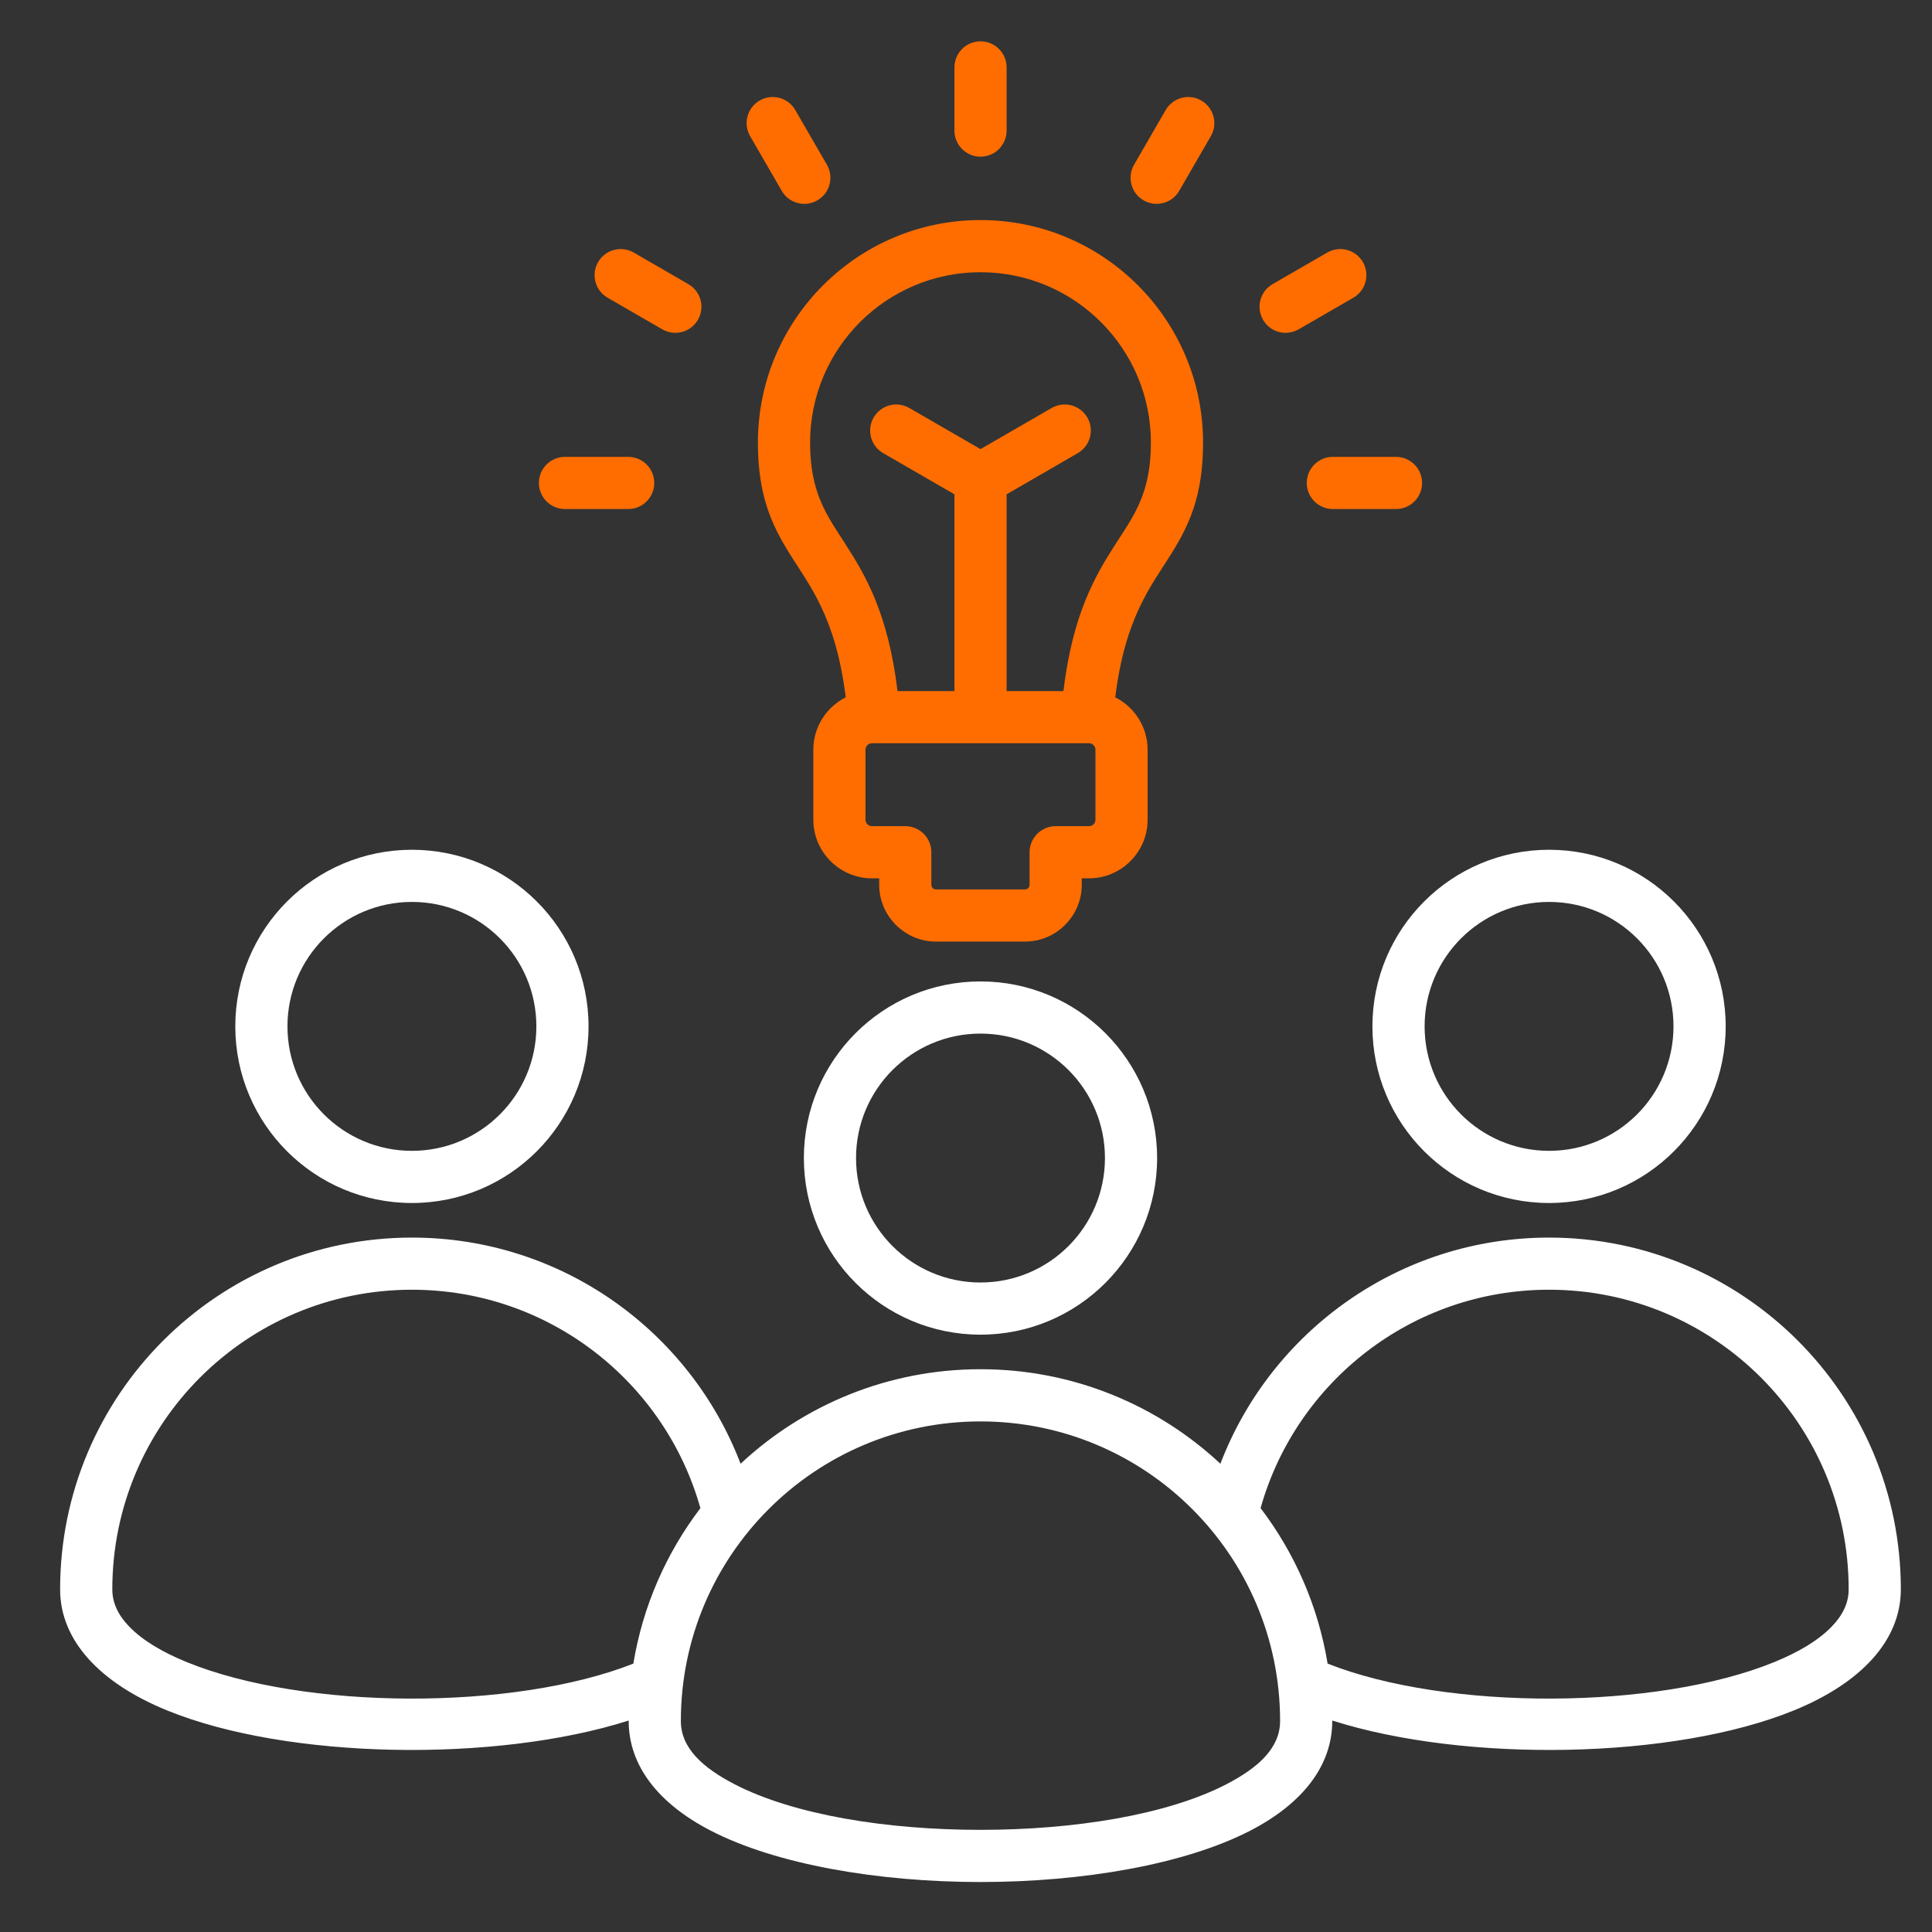
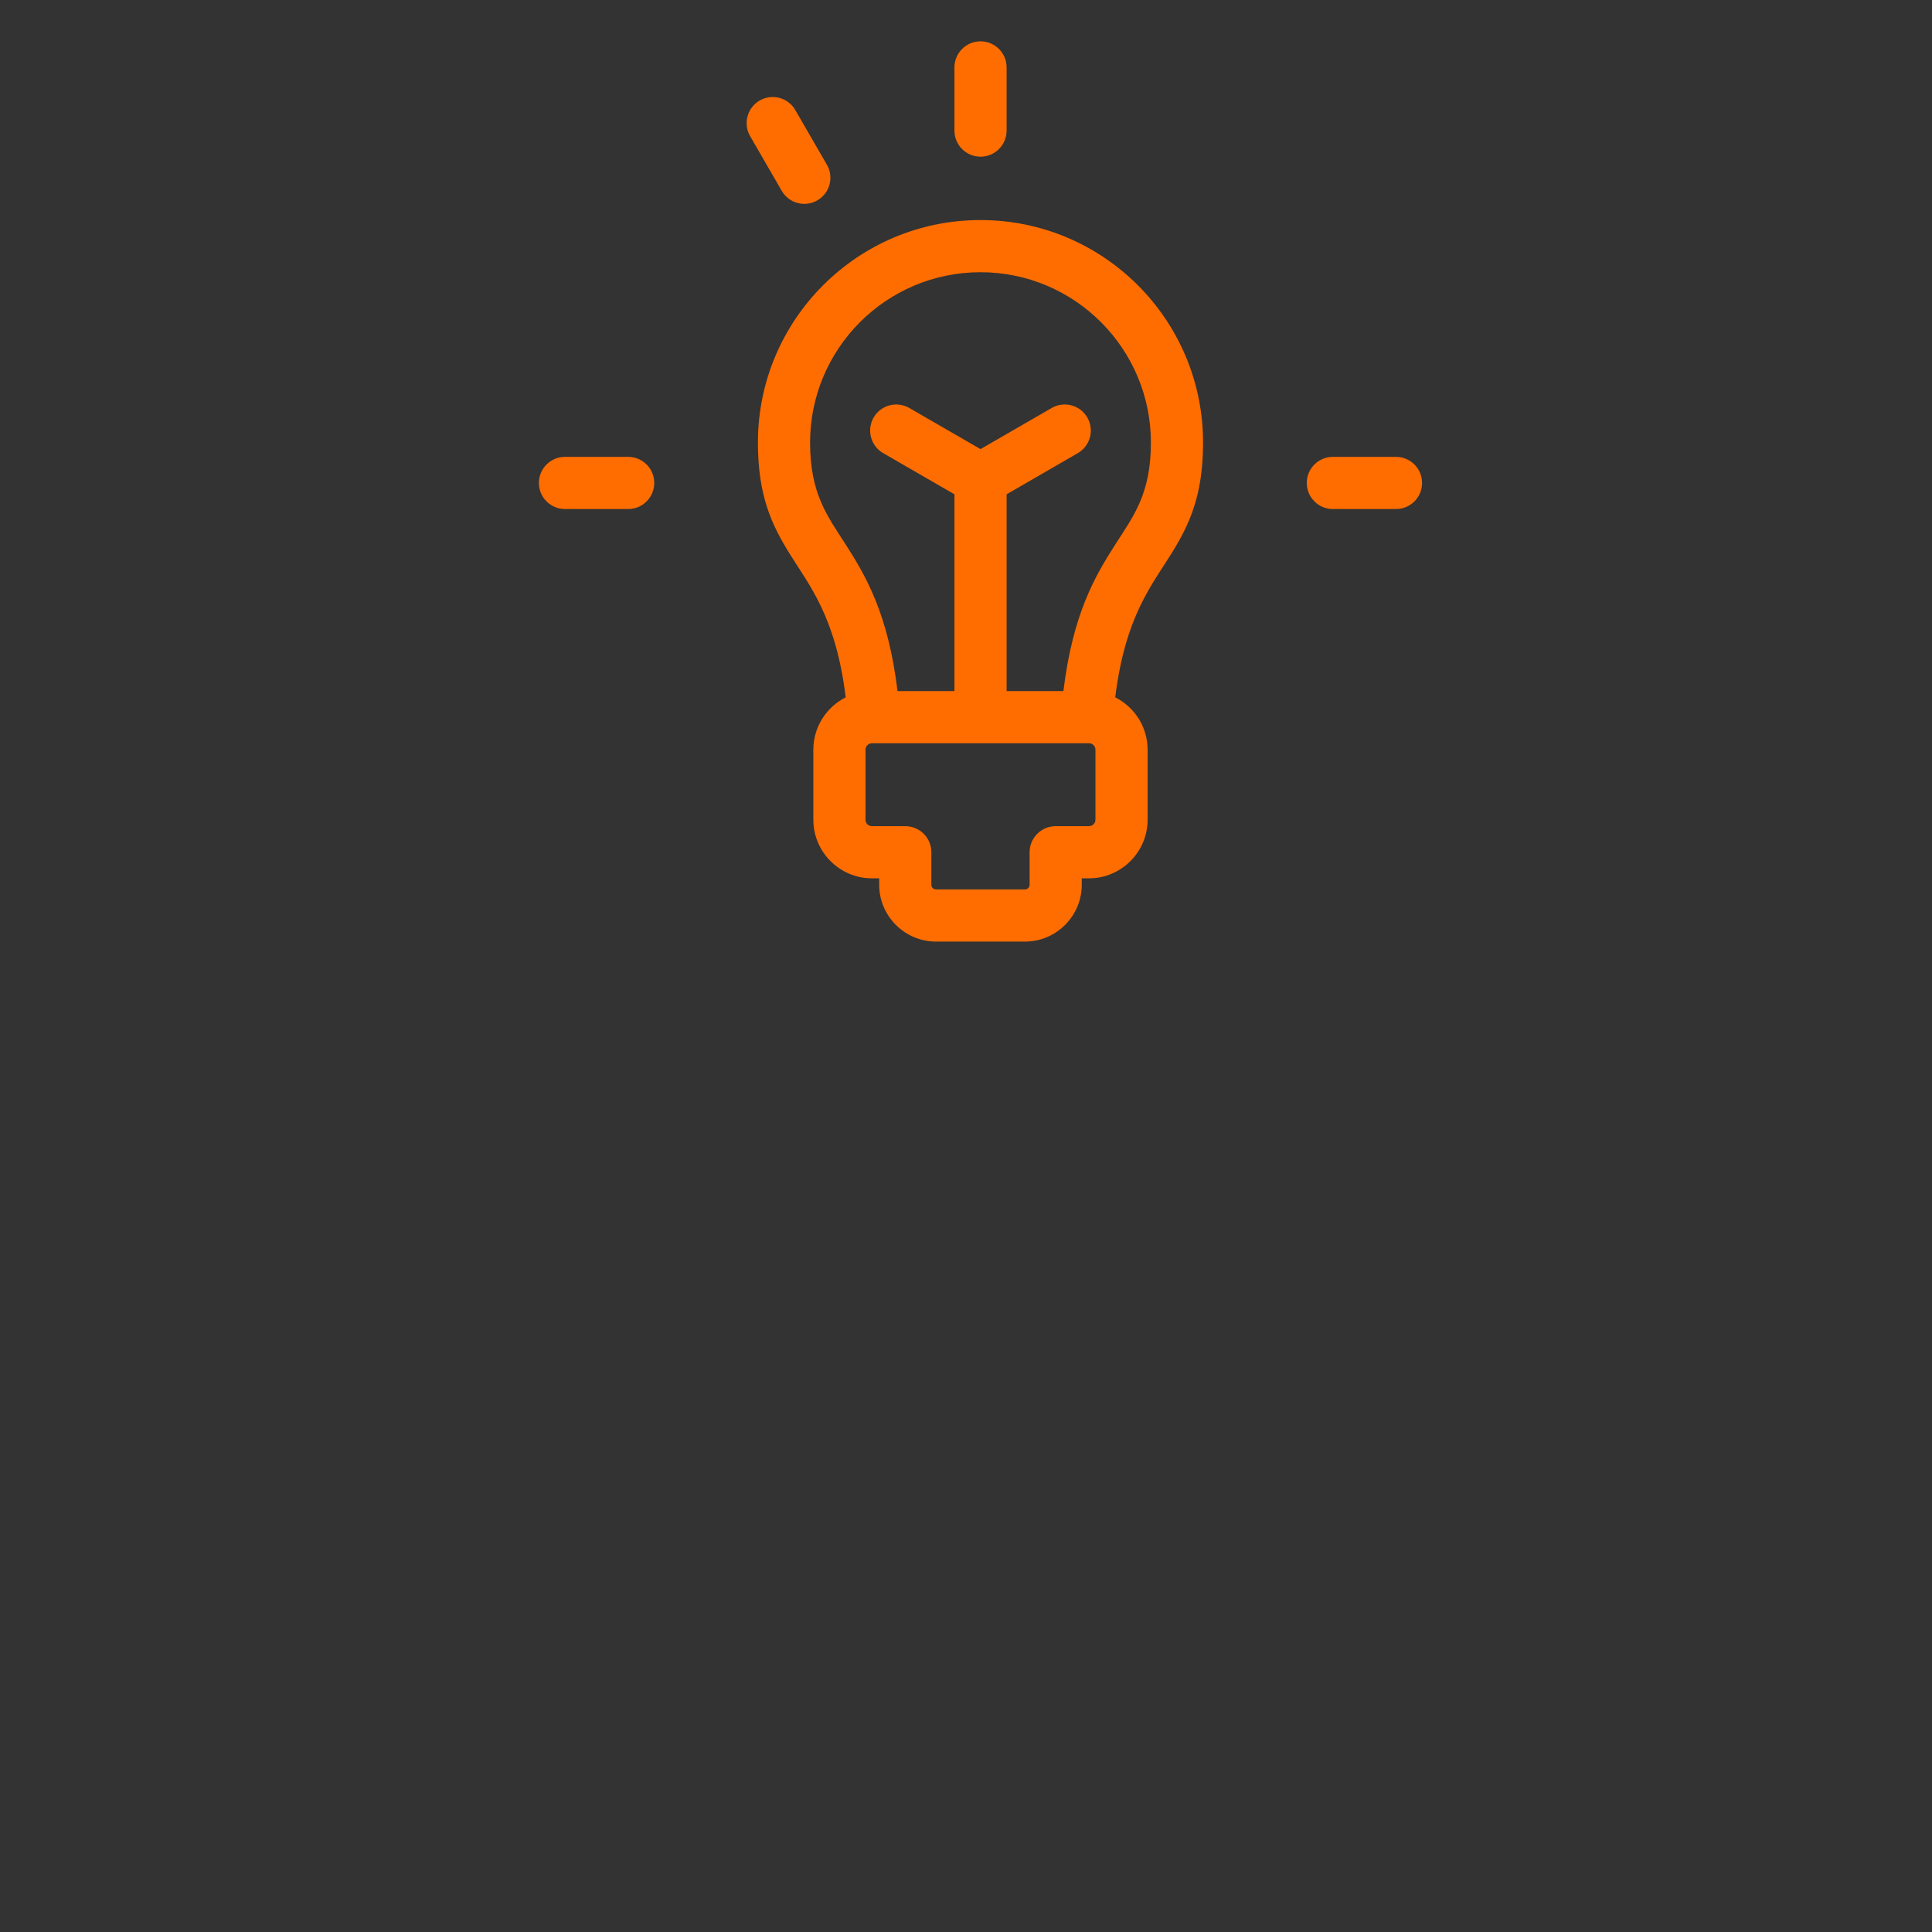
<svg xmlns="http://www.w3.org/2000/svg" width="61" height="61" viewBox="0 0 61 61" fill="none">
  <rect x="0" y="0" width="61" height="61" fill="#333333" stroke="none" />
  <g clip-path="url(#clip0_9835_9108)">
    <path fill-rule="evenodd" clip-rule="evenodd" d="M26.702 22.017C26.39 19.483 25.565 18.5 24.931 17.482C24.371 16.58 23.93 15.656 23.93 13.975C23.93 10.095 27.077 6.948 30.958 6.948C34.838 6.948 37.985 10.095 37.985 13.975C37.985 15.656 37.544 16.58 36.983 17.482C36.35 18.5 35.524 19.483 35.212 22.017C35.817 22.322 36.234 22.95 36.234 23.67V25.884C36.234 26.899 35.403 27.732 34.385 27.732H34.155V27.938C34.155 28.922 33.347 29.729 32.364 29.729H29.551C28.567 29.729 27.759 28.922 27.759 27.938V27.732H27.53C26.512 27.732 25.68 26.899 25.68 25.884V23.67C25.68 22.95 26.097 22.322 26.702 22.017ZM35.207 17.201C34.564 18.205 33.868 19.405 33.576 21.82H31.782V15.607L34.03 14.307C34.423 14.08 34.558 13.576 34.331 13.182C34.103 12.789 33.599 12.654 33.206 12.881L30.958 14.18L28.709 12.881C28.519 12.772 28.295 12.742 28.084 12.799C27.873 12.855 27.693 12.993 27.584 13.182C27.474 13.371 27.445 13.596 27.501 13.807C27.558 14.018 27.696 14.198 27.885 14.307L30.135 15.607V21.82H28.338C28.046 19.405 27.351 18.205 26.707 17.201C26.129 16.298 25.577 15.597 25.577 13.975C25.577 11.005 27.986 8.595 30.958 8.595C33.928 8.595 36.338 11.005 36.338 13.975C36.338 15.597 35.786 16.298 35.207 17.201ZM27.327 23.67C27.327 23.559 27.418 23.467 27.53 23.467H34.385C34.496 23.467 34.587 23.559 34.587 23.67V25.884C34.587 25.995 34.496 26.085 34.385 26.085H33.332C33.113 26.085 32.904 26.172 32.749 26.326C32.595 26.481 32.508 26.69 32.508 26.909V27.938C32.508 28.017 32.443 28.082 32.364 28.082H29.551C29.471 28.082 29.406 28.017 29.406 27.938V26.909C29.406 26.69 29.32 26.481 29.165 26.326C29.011 26.172 28.801 26.085 28.583 26.085H27.53C27.419 26.085 27.327 25.995 27.327 25.884V23.67Z" fill="#FF6D00" />
-     <path d="M41.003 10.398C40.814 10.507 40.589 10.537 40.378 10.481C40.167 10.424 39.988 10.286 39.878 10.097C39.769 9.908 39.739 9.683 39.796 9.472C39.852 9.261 39.99 9.081 40.179 8.972L41.906 7.974C42.3 7.747 42.804 7.882 43.031 8.275C43.258 8.669 43.124 9.173 42.73 9.4L41.003 10.398Z" fill="#FF6D00" />
    <path d="M42.082 16.072C41.628 16.072 41.259 15.703 41.259 15.248C41.259 14.794 41.628 14.425 42.082 14.425H44.076C44.531 14.425 44.9 14.794 44.9 15.248C44.9 15.703 44.531 16.072 44.076 16.072H42.082Z" fill="#FF6D00" />
-     <path d="M37.232 6.025C37.005 6.419 36.501 6.554 36.107 6.326C35.714 6.099 35.579 5.595 35.806 5.201L36.804 3.475C36.914 3.286 37.093 3.148 37.304 3.091C37.515 3.035 37.74 3.064 37.929 3.174C38.118 3.283 38.256 3.463 38.313 3.674C38.369 3.885 38.34 4.11 38.23 4.299L37.232 6.025Z" fill="#FF6D00" />
    <path d="M31.782 4.124C31.782 4.578 31.413 4.947 30.958 4.947C30.503 4.947 30.135 4.578 30.135 4.124V2.128C30.135 1.674 30.503 1.305 30.958 1.305C31.413 1.305 31.782 1.674 31.782 2.128V4.124Z" fill="#FF6D00" />
    <path d="M26.108 5.201C26.335 5.595 26.201 6.099 25.807 6.326C25.414 6.554 24.909 6.419 24.682 6.025L23.684 4.299C23.575 4.11 23.545 3.885 23.602 3.674C23.658 3.463 23.796 3.283 23.985 3.174C24.174 3.064 24.399 3.035 24.61 3.091C24.821 3.148 25.001 3.286 25.11 3.475L26.108 5.201Z" fill="#FF6D00" />
-     <path d="M21.735 8.972C21.924 9.081 22.062 9.261 22.119 9.472C22.175 9.683 22.145 9.908 22.036 10.097C21.927 10.286 21.747 10.424 21.536 10.481C21.325 10.537 21.1 10.507 20.911 10.398L19.184 9.4C18.791 9.173 18.656 8.669 18.884 8.275C19.111 7.882 19.615 7.747 20.009 7.974L21.735 8.972Z" fill="#FF6D00" />
-     <path fill-rule="evenodd" clip-rule="evenodd" d="M19.85 54.323C15.655 55.661 9.066 55.556 5.263 53.999C3.162 53.139 1.898 51.801 1.898 50.182C1.898 44.048 6.872 39.075 13.006 39.075C17.743 39.075 21.786 42.04 23.383 46.215C25.367 44.364 28.031 43.231 30.958 43.231C33.885 43.231 36.548 44.364 38.532 46.215C40.129 42.04 44.174 39.075 48.91 39.075C55.044 39.075 60.016 44.048 60.016 50.182C60.016 51.801 58.753 53.139 56.651 53.999C52.849 55.556 46.26 55.661 42.064 54.323V54.339C42.064 55.754 41.12 56.948 39.481 57.797C37.413 58.867 34.187 59.422 30.957 59.422C27.727 59.422 24.501 58.867 22.434 57.797C20.794 56.948 19.85 55.754 19.85 54.339V54.323ZM22.114 47.618C20.997 43.639 17.342 40.721 13.006 40.721C7.782 40.721 3.546 44.958 3.546 50.182C3.546 50.633 3.753 51.023 4.09 51.367C4.52 51.807 5.142 52.17 5.888 52.475C9.604 53.997 16.223 54.017 19.997 52.526C20.297 50.702 21.041 49.028 22.114 47.618ZM39.801 47.617C40.874 49.028 41.618 50.702 41.917 52.526C45.691 54.017 52.31 53.997 56.027 52.475C56.772 52.17 57.395 51.807 57.824 51.367C58.161 51.023 58.369 50.633 58.369 50.182C58.369 44.958 54.134 40.721 48.91 40.721C44.574 40.721 40.919 43.639 39.801 47.617ZM40.417 54.339C40.417 49.115 36.183 44.879 30.958 44.879C25.734 44.879 21.497 49.115 21.497 54.339C21.497 55.197 22.197 55.819 23.191 56.334C25.073 57.308 28.017 57.775 30.957 57.775C33.898 57.775 36.842 57.308 38.723 56.334C39.717 55.819 40.417 55.197 40.417 54.339ZM43.332 32.406C43.332 29.327 45.829 26.83 48.91 26.83C51.989 26.83 54.486 29.326 54.486 32.406C54.486 35.487 51.989 37.983 48.91 37.983C45.829 37.983 43.332 35.487 43.332 32.406ZM44.98 32.406C44.98 34.577 46.739 36.336 48.91 36.336C51.08 36.336 52.838 34.577 52.838 32.406C52.838 30.236 51.08 28.477 48.91 28.477C46.739 28.477 44.98 30.236 44.98 32.406ZM7.429 32.406C7.429 29.327 9.925 26.83 13.006 26.83C16.086 26.83 18.582 29.326 18.582 32.406C18.582 35.487 16.086 37.983 13.006 37.983C9.925 37.983 7.429 35.487 7.429 32.406ZM9.076 32.406C9.076 34.577 10.835 36.336 13.006 36.336C15.176 36.336 16.935 34.577 16.935 32.406C16.935 30.236 15.176 28.477 13.006 28.477C10.835 28.477 9.076 30.236 9.076 32.406ZM25.381 36.563C25.381 33.483 27.877 30.987 30.958 30.987C34.037 30.987 36.534 33.483 36.534 36.563C36.534 39.644 34.037 42.14 30.958 42.14C27.877 42.14 25.381 39.644 25.381 36.563ZM27.028 36.563C27.028 38.734 28.787 40.493 30.958 40.493C33.128 40.493 34.887 38.734 34.887 36.563C34.887 34.393 33.128 32.634 30.958 32.634C28.787 32.634 27.028 34.393 27.028 36.563Z" fill="white" />
    <path d="M19.834 14.425C20.288 14.425 20.657 14.794 20.657 15.248C20.657 15.703 20.288 16.072 19.834 16.072H17.838C17.384 16.072 17.015 15.703 17.015 15.248C17.015 14.794 17.384 14.425 17.838 14.425H19.834Z" fill="#FF6D00" />
  </g>
  <defs>
    <clipPath id="clip0_9835_9108">
      <rect width="60" height="60" fill="white" transform="translate(0.961 0.359)" />
    </clipPath>
  </defs>
</svg>